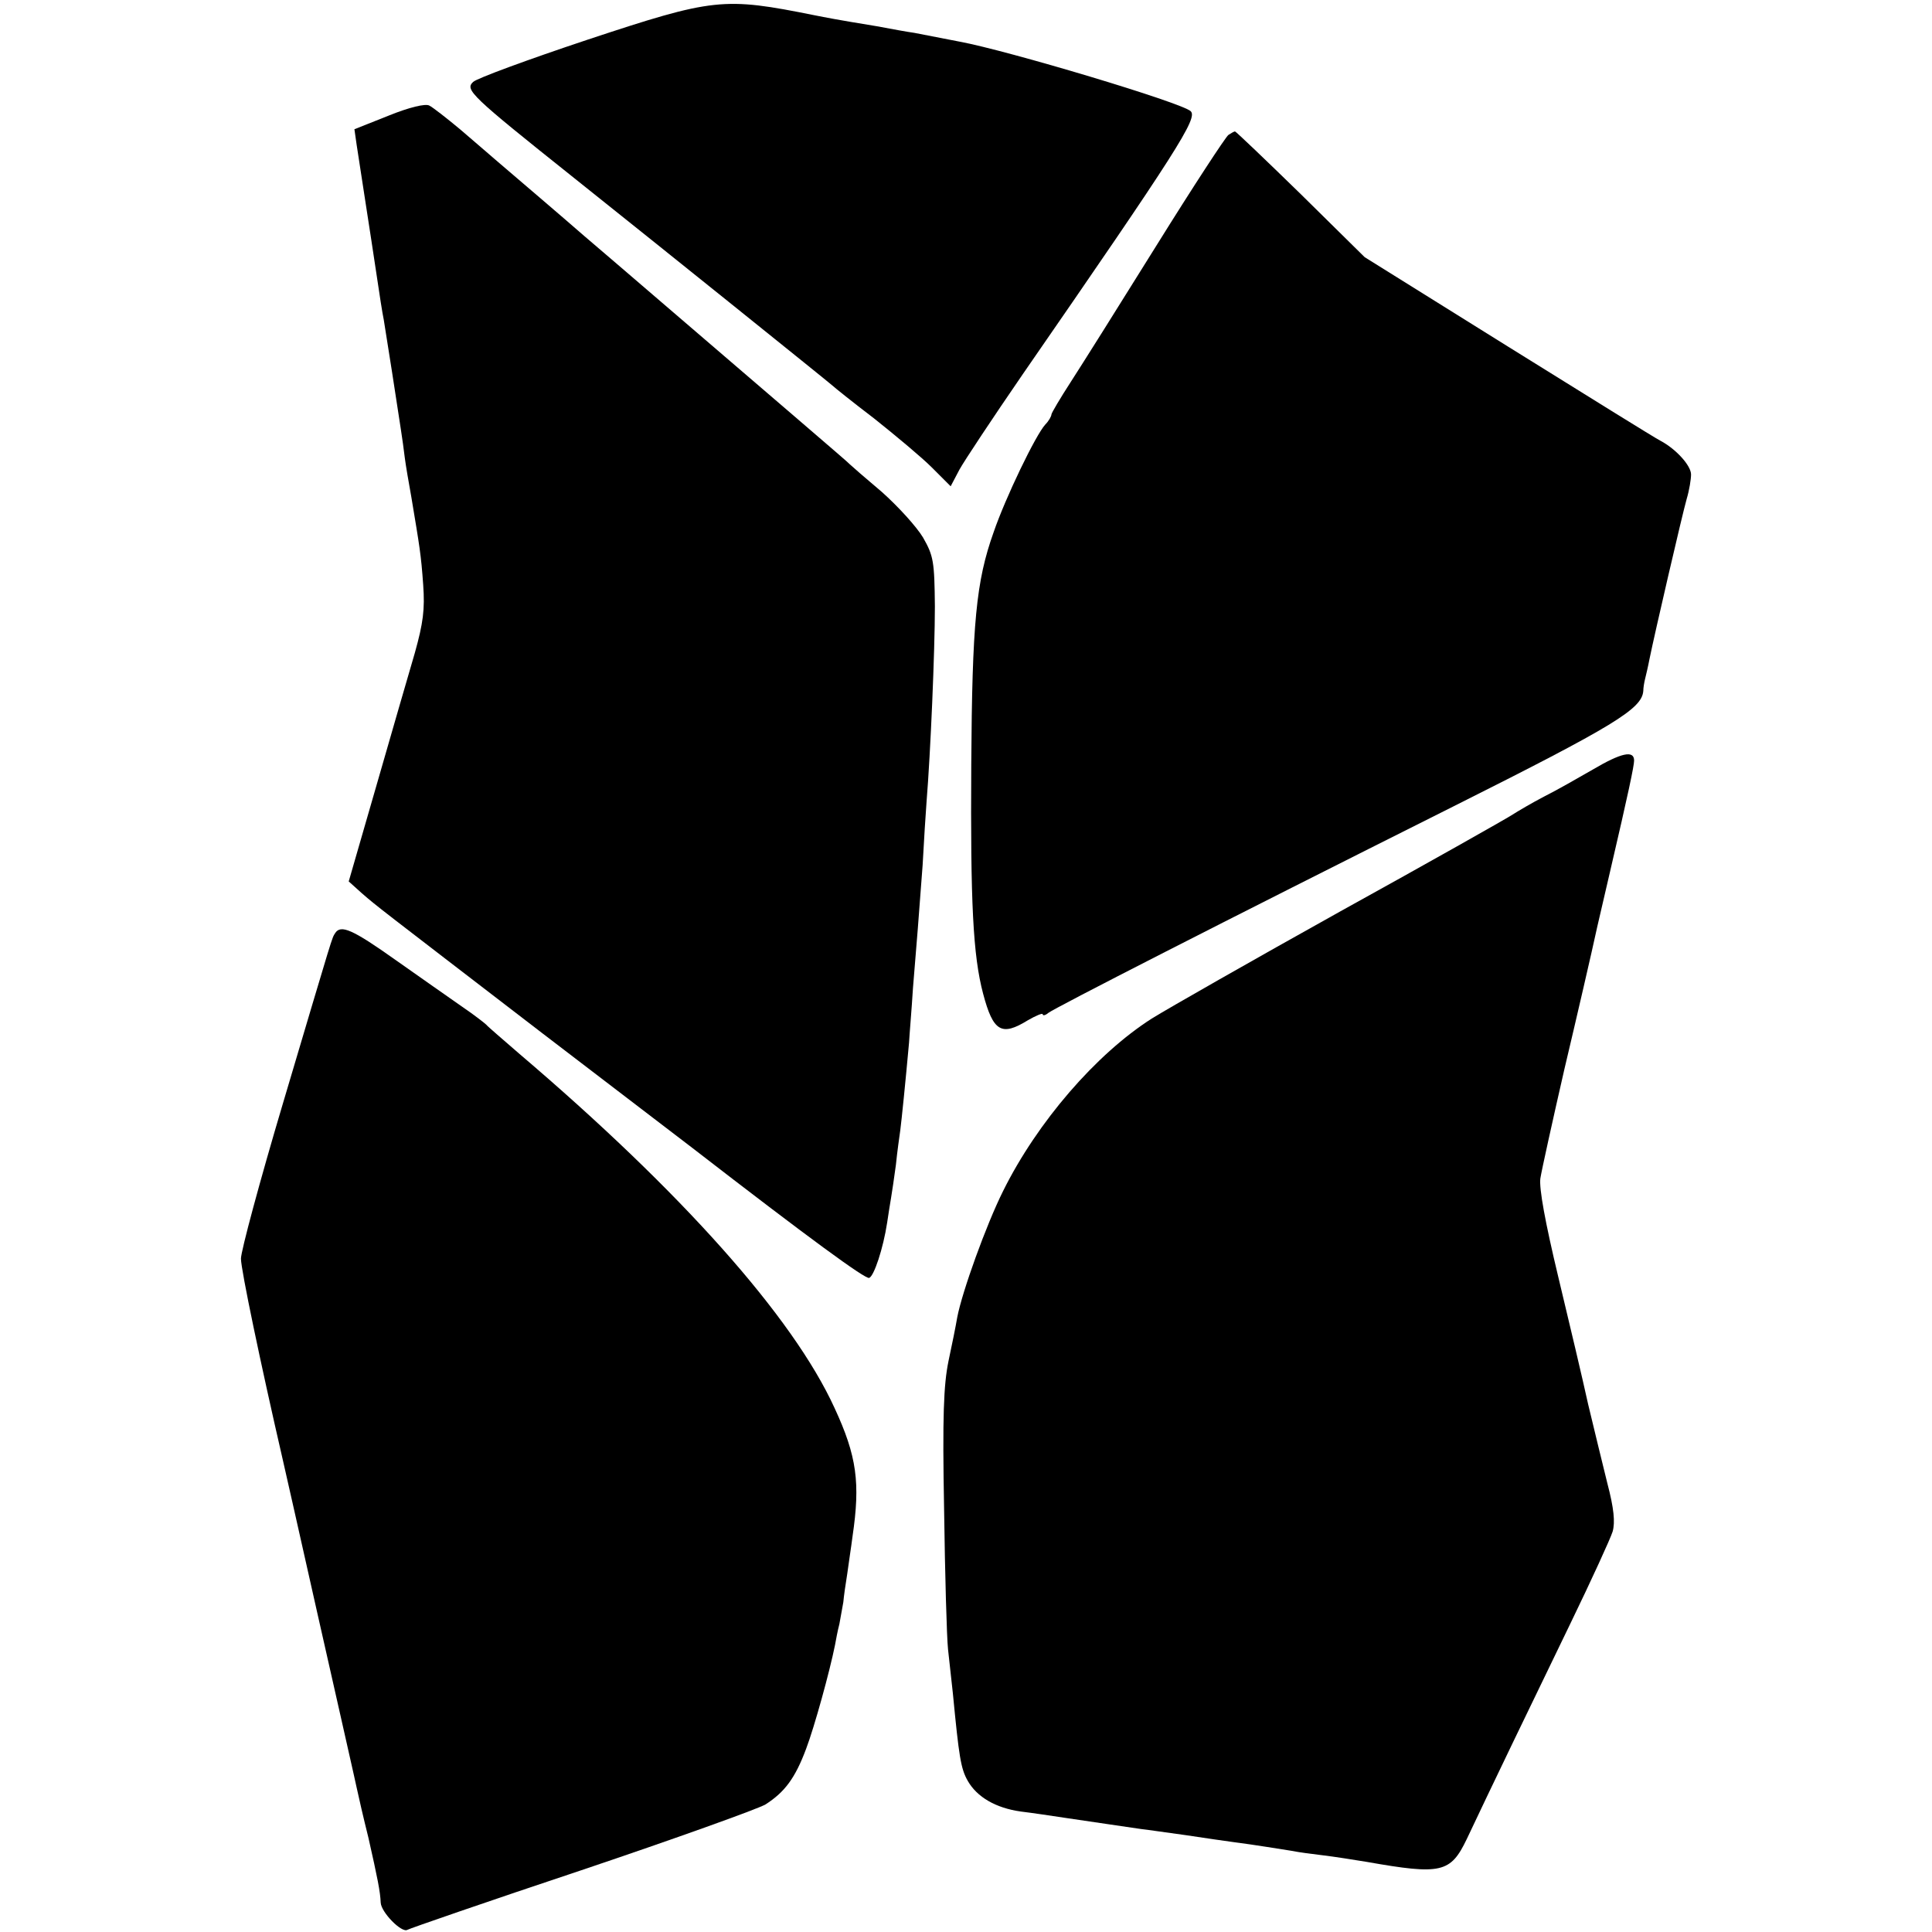
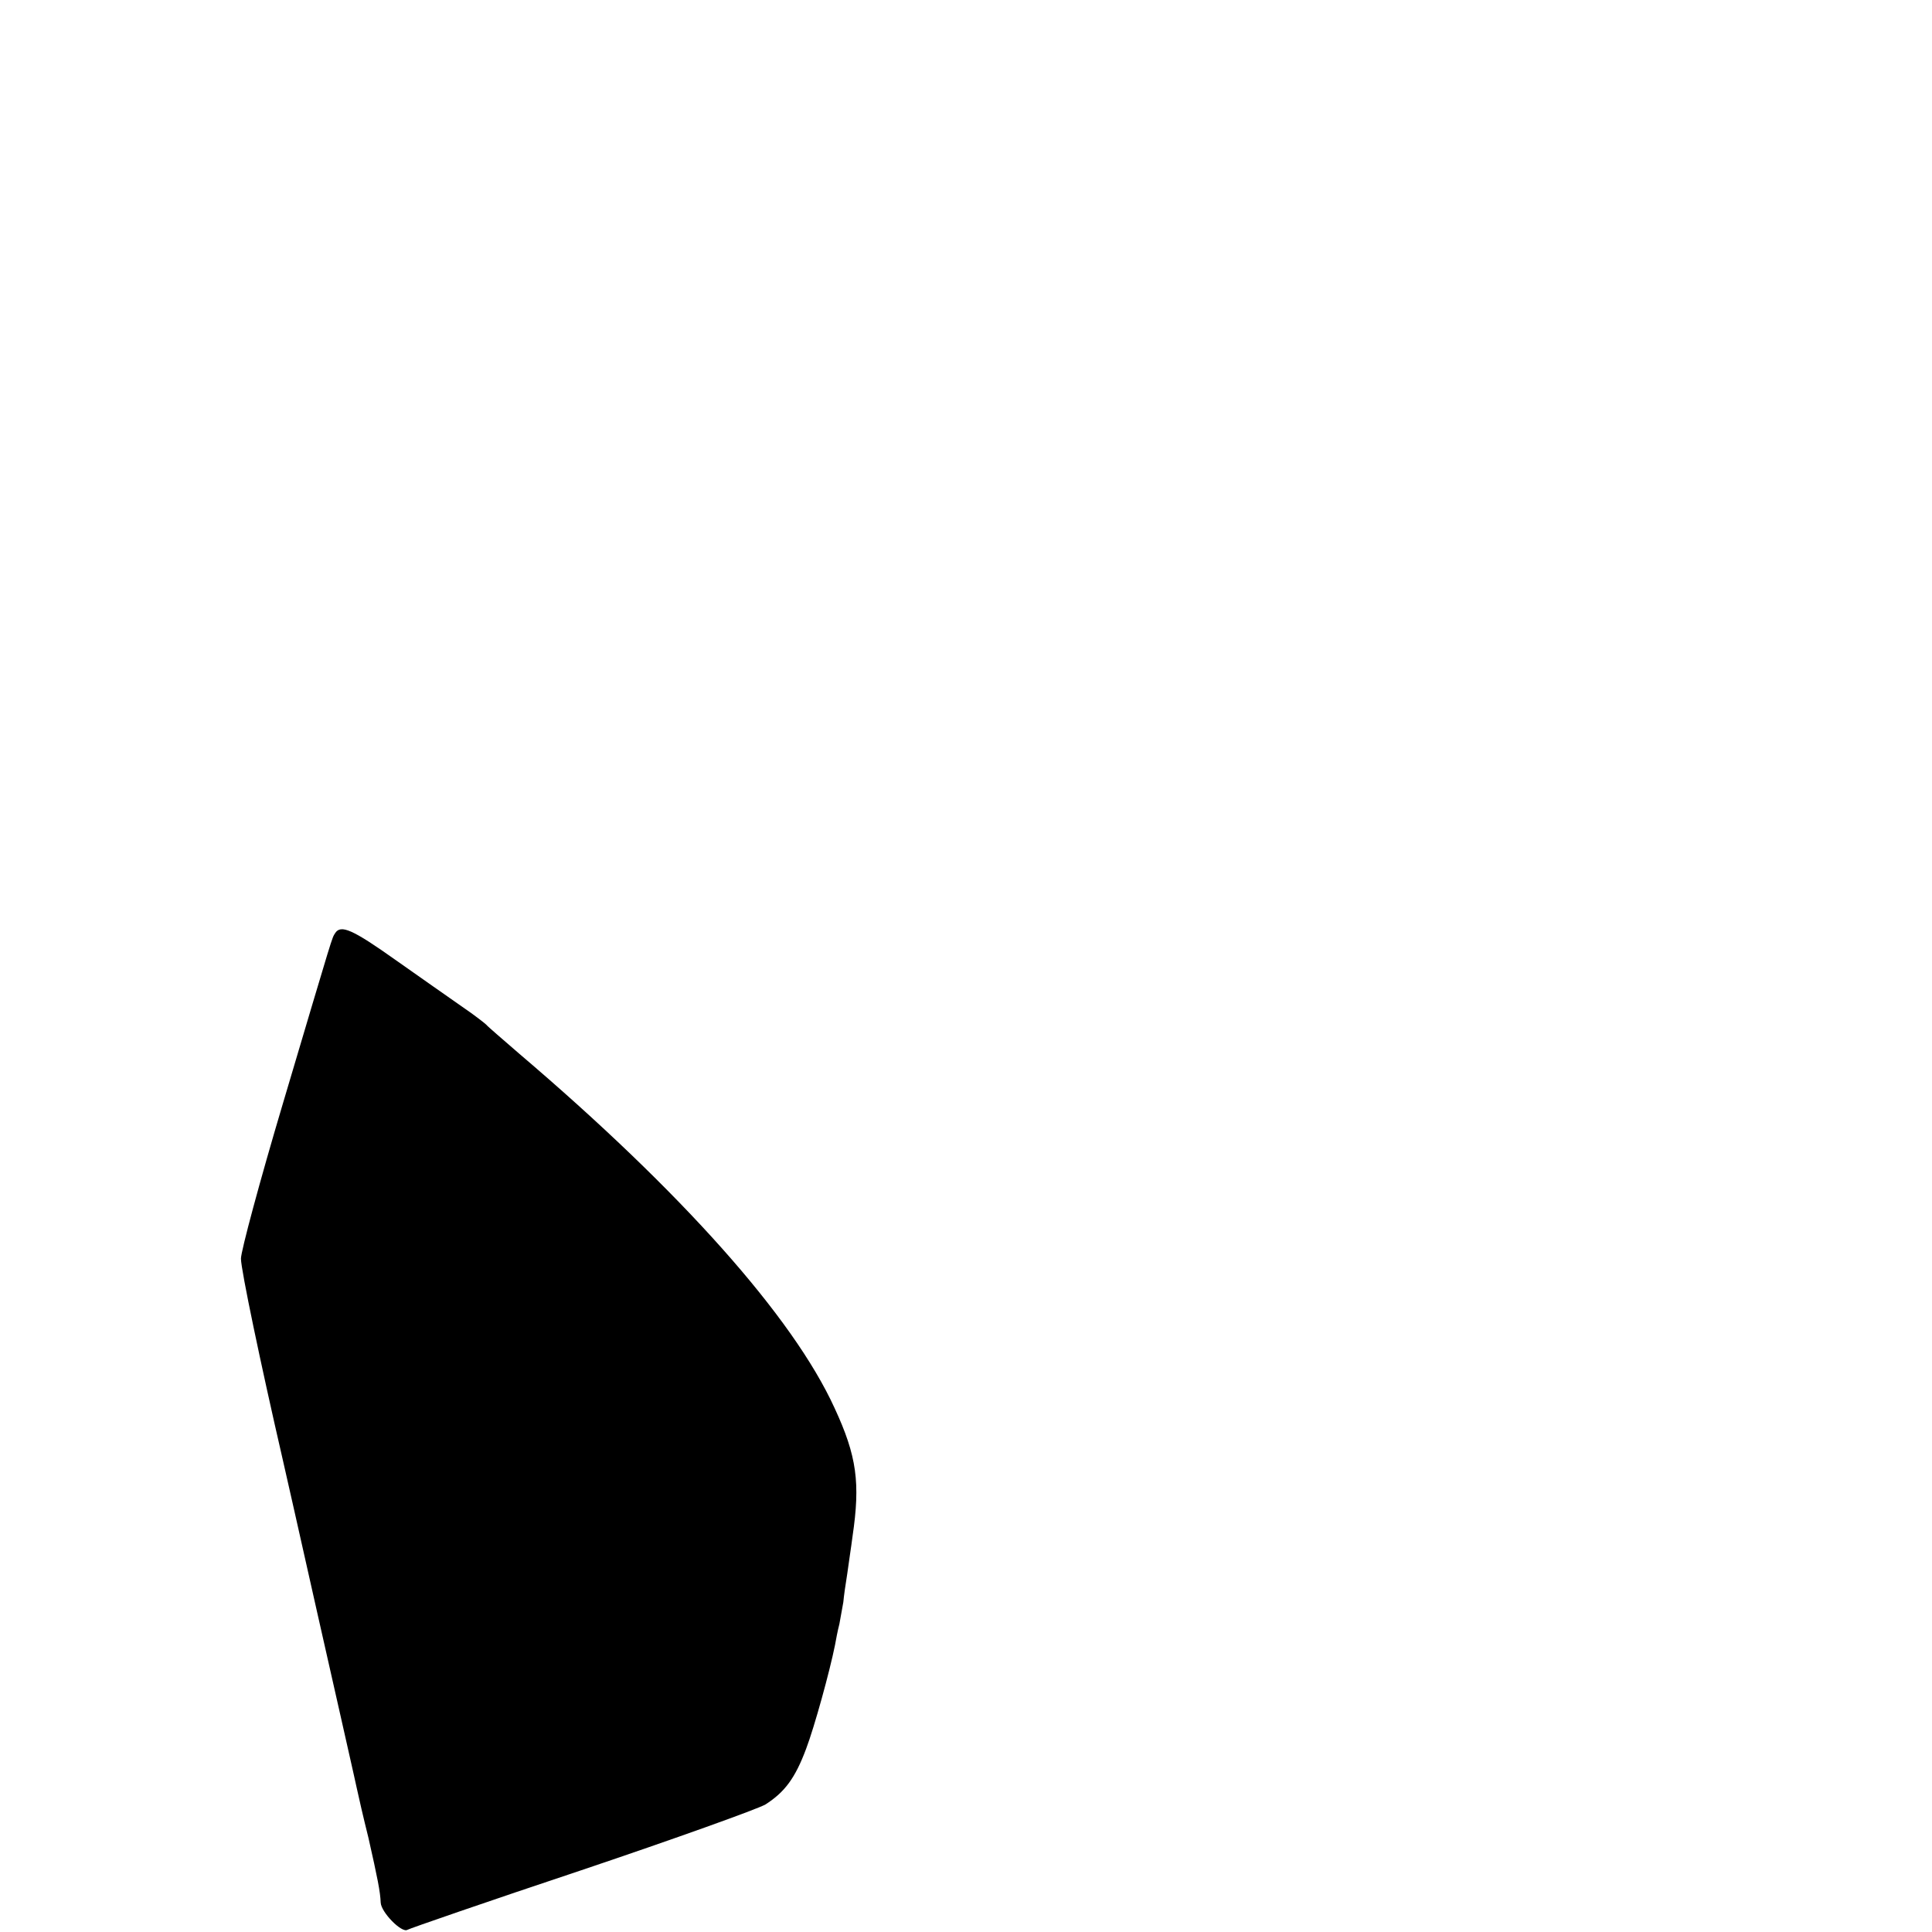
<svg xmlns="http://www.w3.org/2000/svg" version="1.0" width="441pt" height="441pt" viewBox="0 0 441 441" preserveAspectRatio="xMidYMid meet">
  <g transform="translate(0,441) scale(0.1,-0.1)" fill="#000000" stroke="none">
-     <path d="M1340 4319 c-135 -45 -252 -88 -260 -96 -19 -18 -7 -30 230 -219 177 -141 585 -469 590 -474 3 -3 45 -37 95 -75 49 -39 109 -89 132 -112 l43 -43 20 38 c11 20 76 118 144 217 356 515 400 585 384 601 -18 19 -419 139 -528 159 -41 8 -87 17 -103 20 -15 2 -53 9 -85 15 -98 16 -116 20 -142 25 -209 42 -230 40 -520 -56z" />
-     <path d="M887 4146 l-78 -31 5 -35 c3 -19 12 -78 20 -130 8 -52 20 -129 26 -170 6 -41 13 -86 16 -100 2 -14 11 -68 19 -120 8 -52 17 -111 20 -130 3 -19 7 -48 9 -65 2 -16 9 -57 15 -90 19 -114 22 -130 27 -200 4 -56 0 -87 -19 -155 -14 -47 -53 -183 -88 -304 l-63 -218 30 -27 c37 -32 30 -26 410 -318 171 -131 326 -249 344 -263 269 -208 395 -300 404 -297 11 4 32 67 41 126 3 20 7 46 9 57 2 12 7 45 11 75 3 30 8 65 10 79 3 23 12 111 20 200 1 19 6 76 9 125 4 50 9 110 11 135 2 25 7 90 11 145 3 55 7 120 9 145 9 110 19 344 19 446 -1 102 -3 115 -27 157 -15 25 -57 71 -94 104 -38 32 -70 60 -73 63 -4 5 -132 114 -530 456 -14 12 -48 41 -76 65 -55 48 -149 128 -198 170 -17 15 -56 48 -86 74 -30 25 -62 50 -70 54 -9 5 -46 -4 -93 -23z" />
-     <path d="M2804 4102 c-6 -4 -80 -117 -164 -252 -84 -135 -172 -275 -196 -312 -24 -37 -44 -71 -44 -74 0 -4 -6 -15 -14 -23 -22 -24 -91 -167 -118 -246 -40 -112 -49 -207 -51 -530 -2 -316 4 -436 27 -523 23 -87 42 -98 102 -61 19 11 34 17 34 14 0 -4 6 -3 13 3 14 11 387 202 924 471 369 185 431 223 434 264 0 7 2 19 4 27 2 8 7 29 10 45 12 59 75 331 85 366 6 20 10 45 10 56 0 20 -34 58 -70 77 -12 6 -168 103 -348 215 l-327 204 -146 144 c-80 78 -148 143 -150 143 -2 0 -9 -4 -15 -8z" />
-     <path d="M3635 2653 c-33 -19 -82 -47 -110 -61 -27 -14 -61 -34 -75 -43 -14 -9 -189 -108 -390 -219 -201 -112 -394 -222 -431 -245 -127 -81 -261 -236 -339 -393 -39 -78 -94 -231 -105 -289 -3 -18 -12 -63 -20 -100 -11 -54 -14 -125 -10 -338 2 -148 6 -292 9 -320 3 -27 8 -72 11 -100 14 -145 18 -172 34 -200 21 -37 64 -62 121 -70 25 -3 72 -10 105 -15 69 -10 141 -21 170 -25 11 -1 57 -8 102 -14 46 -7 95 -14 110 -16 47 -6 107 -16 133 -20 14 -3 45 -7 70 -10 25 -3 70 -10 100 -15 170 -30 191 -25 228 52 48 102 156 326 237 493 48 99 91 193 96 209 6 21 3 53 -12 110 -11 45 -31 126 -44 181 -12 55 -43 186 -68 290 -30 125 -44 202 -41 225 3 19 28 132 55 250 28 118 62 265 75 325 14 61 27 117 29 125 42 180 55 242 55 254 0 24 -29 18 -95 -21z" />
    <path d="M765 2280 c-8 -13 -1 9 -119 -388 -53 -178 -96 -338 -96 -355 0 -25 45 -240 95 -457 2 -8 38 -168 80 -355 42 -187 78 -344 79 -350 1 -5 6 -26 10 -45 4 -19 16 -71 27 -115 21 -93 27 -123 28 -148 1 -22 48 -70 61 -62 5 3 184 65 397 136 214 72 403 140 420 150 44 28 68 60 93 127 19 50 54 177 66 237 2 11 6 33 10 48 3 16 7 38 9 50 1 12 5 41 9 65 3 23 9 61 12 85 18 122 10 183 -41 293 -95 208 -350 494 -720 809 -38 33 -72 62 -75 66 -3 3 -27 22 -55 41 -27 19 -96 67 -151 106 -100 71 -126 82 -139 62z" />
  </g>
</svg>